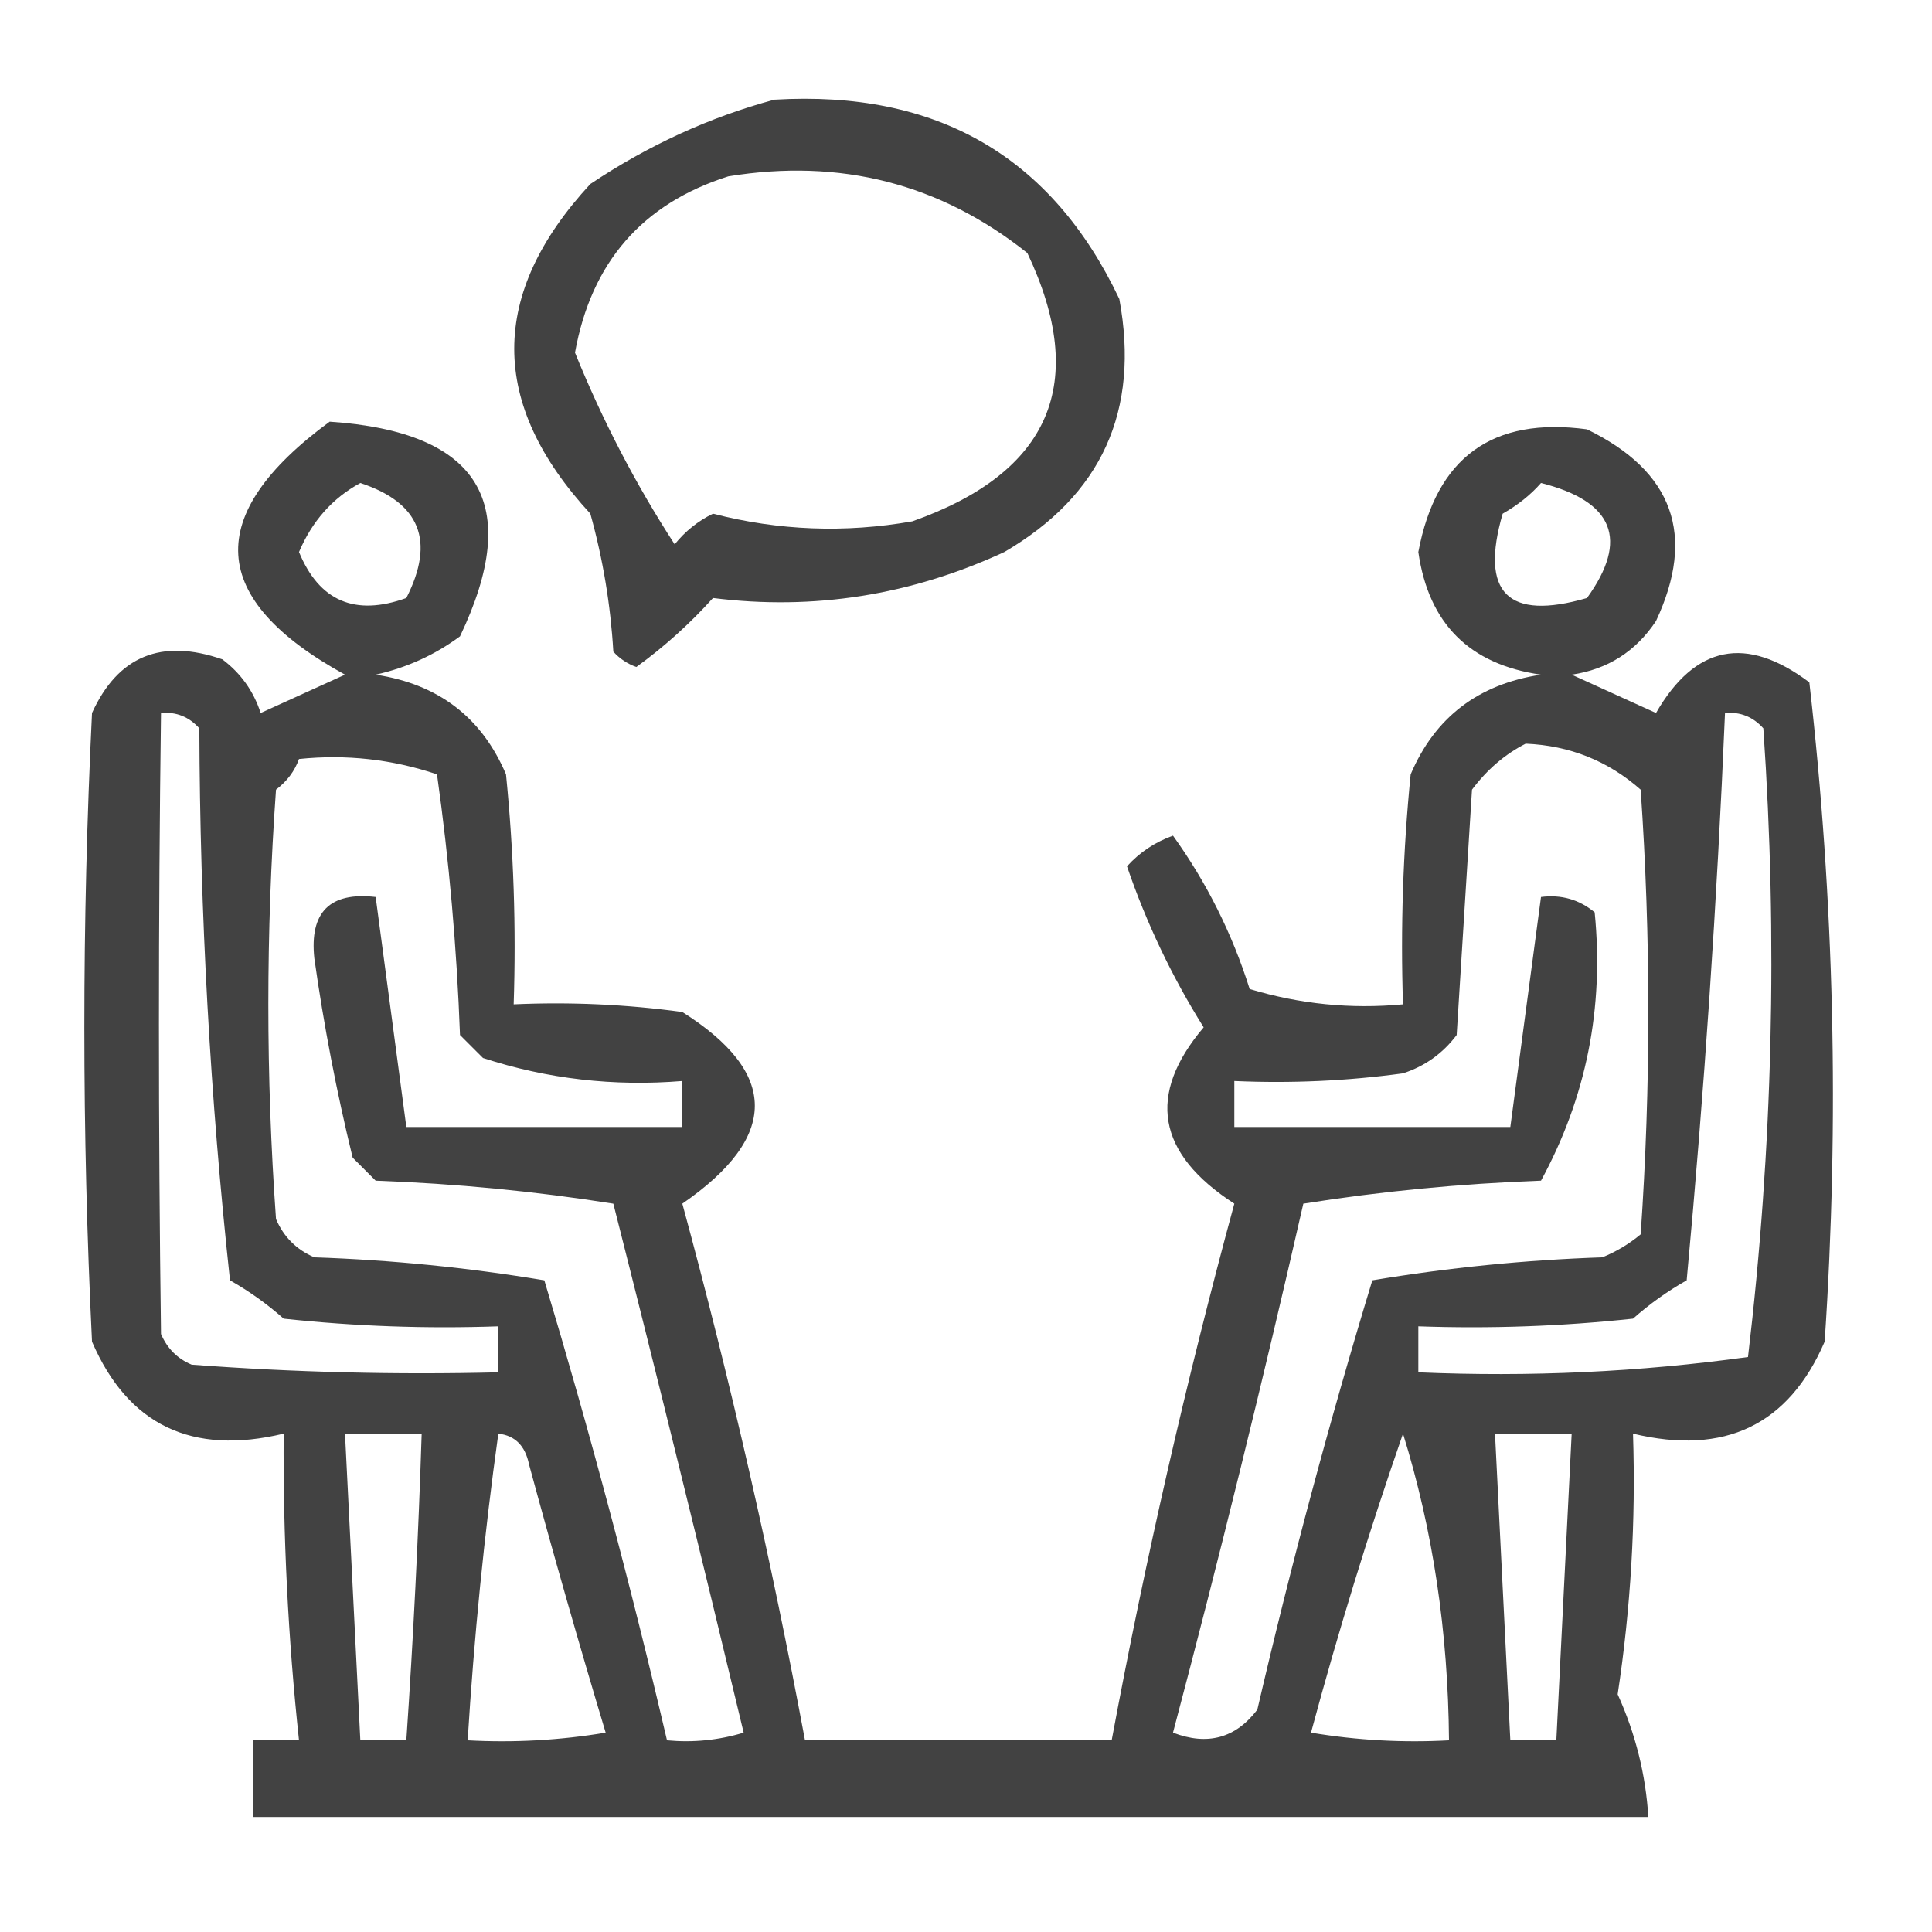
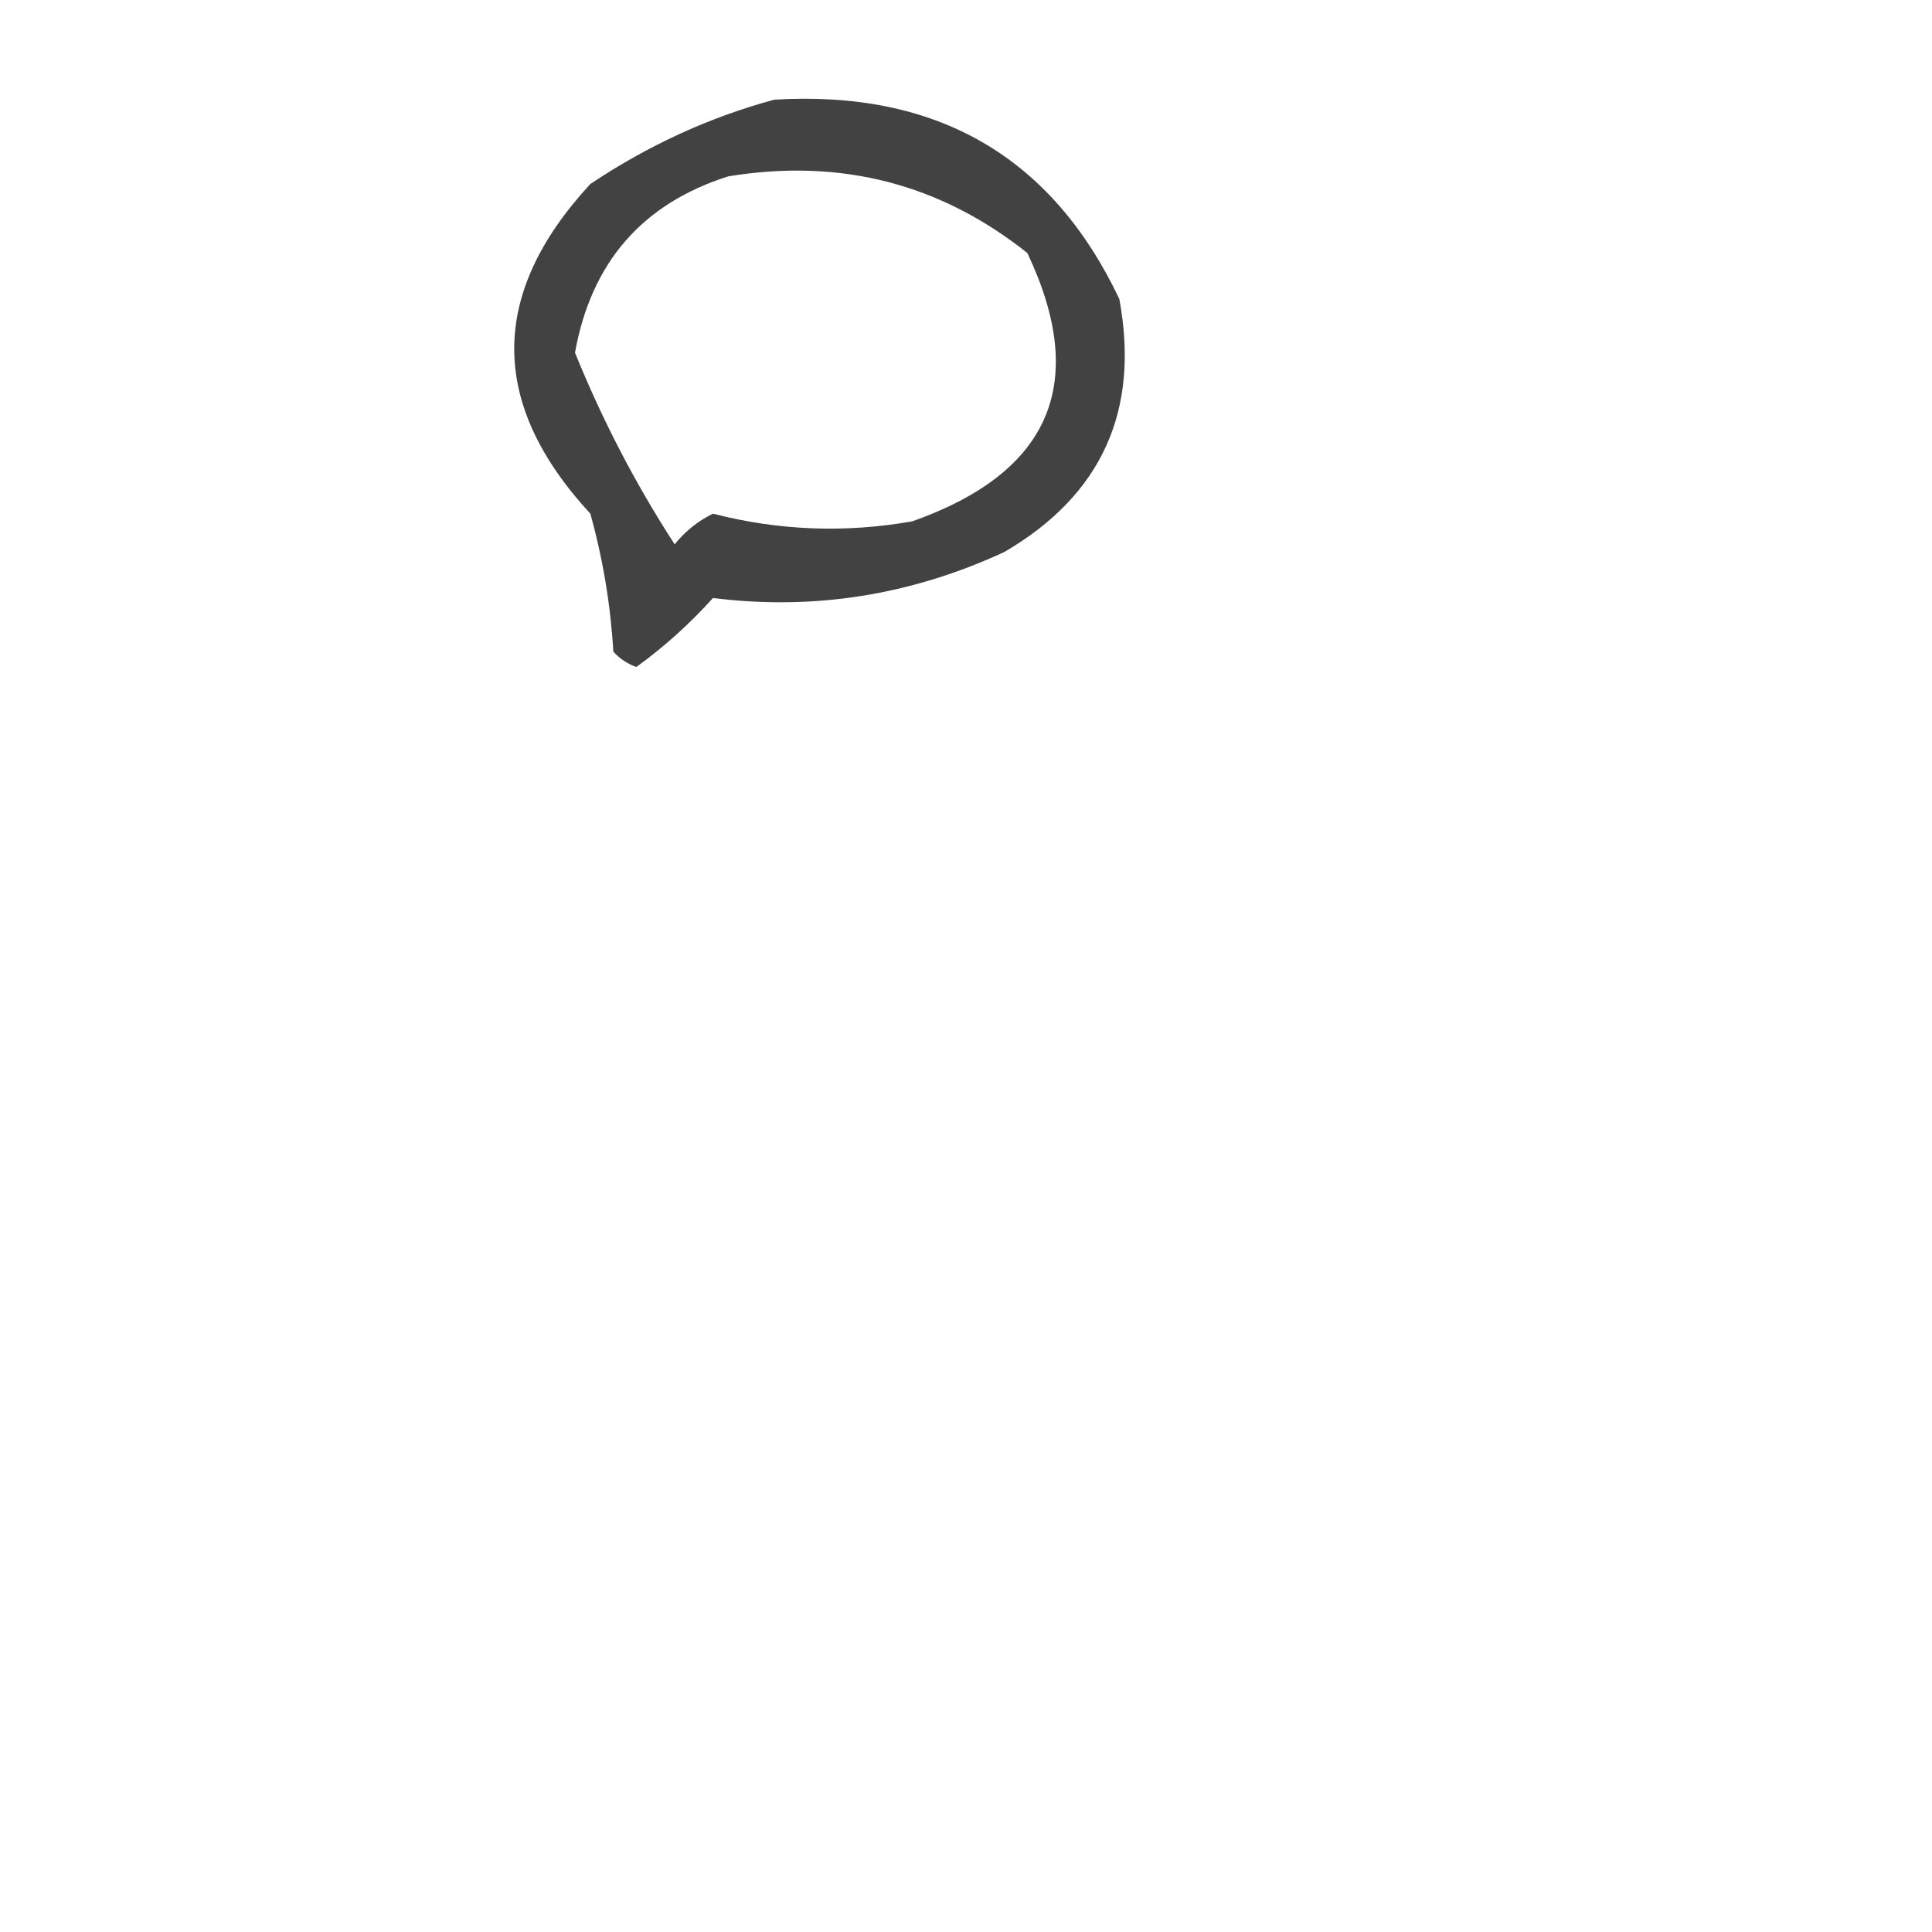
<svg xmlns="http://www.w3.org/2000/svg" width="126px" height="126px" style="shape-rendering:geometricPrecision; text-rendering:geometricPrecision; image-rendering:optimizeQuality; fill-rule:evenodd; clip-rule:evenodd">
  <g>
    <path style="opacity:0.739" fill="#000000" d="M 50.5,6.5 C 61.09,5.867 68.59,10.2 73,19.5C 74.35,26.792 71.85,32.292 65.5,36C 59.392,38.824 53.059,39.824 46.5,39C 44.983,40.685 43.316,42.185 41.5,43.5C 40.914,43.291 40.414,42.957 40,42.5C 39.821,39.447 39.321,36.447 38.5,33.5C 31.882,26.329 31.882,19.163 38.5,12C 42.284,9.471 46.284,7.638 50.5,6.5 Z M 47.5,11.5 C 54.812,10.306 61.312,11.973 67,16.5C 71.02,24.973 68.52,30.806 59.5,34C 55.11,34.772 50.777,34.605 46.5,33.5C 45.522,33.977 44.689,34.643 44,35.5C 41.456,31.581 39.289,27.414 37.5,23C 38.557,17.114 41.891,13.281 47.5,11.5 Z" />
  </g>
  <g>
-     <path style="opacity:0.739" fill="#000000" d="M 21.5,27.5 C 31.304,28.161 34.138,32.828 30,41.5C 28.352,42.717 26.519,43.55 24.5,44C 28.587,44.617 31.42,46.783 33,50.5C 33.499,55.489 33.666,60.489 33.5,65.5C 37.182,65.335 40.848,65.501 44.5,66C 50.803,69.982 50.803,74.148 44.5,78.5C 47.641,90.063 50.307,101.73 52.5,113.5C 59.167,113.5 65.833,113.5 72.5,113.5C 74.692,101.73 77.359,90.063 80.5,78.5C 75.444,75.227 74.778,71.393 78.5,67C 76.432,63.697 74.766,60.197 73.5,56.5C 74.328,55.585 75.328,54.919 76.5,54.5C 78.694,57.554 80.361,60.888 81.5,64.5C 84.768,65.487 88.102,65.82 91.5,65.5C 91.334,60.489 91.501,55.489 92,50.5C 93.58,46.783 96.413,44.617 100.5,44C 95.833,43.333 93.167,40.667 92.5,36C 93.662,29.833 97.329,27.166 103.5,28C 109.122,30.735 110.622,34.901 108,40.5C 106.681,42.487 104.848,43.654 102.5,44C 104.351,44.837 106.184,45.67 108,46.5C 110.549,42.075 113.882,41.408 118,44.5C 119.632,58.74 119.965,73.073 119,87.5C 116.655,92.935 112.489,94.935 106.5,93.5C 106.688,99.199 106.355,104.866 105.5,110.5C 106.664,113.067 107.33,115.734 107.5,118.5C 77.167,118.5 46.833,118.5 16.5,118.5C 16.5,116.833 16.5,115.167 16.5,113.5C 17.5,113.5 18.5,113.5 19.5,113.5C 18.788,106.857 18.454,100.191 18.5,93.5C 12.511,94.935 8.345,92.935 6,87.5C 5.333,73.833 5.333,60.167 6,46.5C 7.691,42.787 10.524,41.621 14.5,43C 15.701,43.903 16.535,45.069 17,46.5C 18.816,45.67 20.649,44.837 22.5,44C 13.554,39.084 13.221,33.584 21.5,27.5 Z M 23.5,31.5 C 27.396,32.781 28.396,35.281 26.5,39C 23.153,40.206 20.82,39.206 19.5,36C 20.357,33.981 21.691,32.481 23.5,31.5 Z M 100.5,31.5 C 105.245,32.696 106.245,35.196 103.5,39C 98.333,40.5 96.5,38.667 98,33.5C 98.995,32.934 99.828,32.267 100.5,31.5 Z M 10.5,46.5 C 11.496,46.414 12.329,46.748 13,47.5C 13.04,59.596 13.707,71.596 15,83.5C 16.255,84.211 17.421,85.044 18.5,86C 23.155,86.499 27.822,86.666 32.5,86.5C 32.5,87.5 32.5,88.5 32.5,89.5C 25.825,89.666 19.158,89.5 12.5,89C 11.572,88.612 10.905,87.945 10.5,87C 10.32,73.552 10.32,60.052 10.5,46.5 Z M 112.5,46.5 C 113.496,46.414 114.329,46.748 115,47.5C 115.945,61.236 115.612,74.903 114,88.5C 106.921,89.48 99.755,89.813 92.5,89.5C 92.5,88.5 92.5,87.5 92.5,86.5C 97.178,86.666 101.845,86.499 106.5,86C 107.579,85.044 108.745,84.211 110,83.5C 111.146,71.187 111.98,58.853 112.5,46.5 Z M 99.5,48.5 C 102.374,48.623 104.874,49.623 107,51.5C 107.667,61.167 107.667,70.833 107,80.5C 106.25,81.126 105.416,81.626 104.5,82C 99.467,82.171 94.467,82.671 89.5,83.5C 86.69,92.741 84.19,102.074 82,111.5C 80.582,113.363 78.749,113.863 76.5,113C 79.525,101.582 82.359,90.082 85,78.5C 90.083,77.693 95.25,77.193 100.5,77C 103.451,71.577 104.618,65.744 104,59.5C 102.989,58.663 101.822,58.33 100.5,58.5C 99.833,63.5 99.167,68.5 98.5,73.5C 92.5,73.5 86.5,73.5 80.5,73.5C 80.5,72.5 80.5,71.5 80.5,70.5C 84.182,70.665 87.848,70.499 91.5,70C 92.931,69.535 94.097,68.701 95,67.5C 95.333,62.167 95.667,56.833 96,51.5C 96.985,50.186 98.152,49.186 99.5,48.5 Z M 19.5,49.5 C 22.572,49.183 25.572,49.516 28.5,50.5C 29.289,56.115 29.789,61.782 30,67.5C 30.5,68 31,68.5 31.5,69C 35.7,70.367 40.033,70.867 44.5,70.5C 44.5,71.5 44.5,72.5 44.5,73.5C 38.5,73.5 32.5,73.5 26.5,73.5C 25.833,68.5 25.167,63.5 24.5,58.5C 21.512,58.155 20.179,59.488 20.5,62.5C 21.118,66.876 21.952,71.21 23,75.5C 23.5,76 24,76.5 24.5,77C 29.75,77.193 34.917,77.693 40,78.5C 42.92,90.012 45.753,101.512 48.5,113C 46.866,113.494 45.199,113.66 43.5,113.5C 41.148,103.427 38.481,93.427 35.5,83.5C 30.533,82.671 25.533,82.171 20.5,82C 19.333,81.5 18.5,80.667 18,79.5C 17.333,70.167 17.333,60.833 18,51.5C 18.717,50.956 19.217,50.289 19.5,49.5 Z M 22.5,93.5 C 24.167,93.5 25.833,93.5 27.5,93.5C 27.287,100.174 26.954,106.841 26.5,113.5C 25.5,113.5 24.5,113.5 23.5,113.5C 23.167,106.833 22.833,100.167 22.5,93.5 Z M 32.5,93.5 C 33.586,93.62 34.253,94.287 34.5,95.5C 36.095,101.384 37.762,107.217 39.5,113C 36.518,113.498 33.518,113.665 30.5,113.5C 30.915,106.76 31.581,100.094 32.5,93.5 Z M 91.5,93.5 C 93.444,99.75 94.444,106.417 94.5,113.5C 91.482,113.665 88.482,113.498 85.5,113C 87.268,106.429 89.268,99.929 91.5,93.5 Z M 97.5,93.5 C 99.167,93.5 100.833,93.5 102.5,93.5C 102.167,100.167 101.833,106.833 101.5,113.5C 100.5,113.5 99.5,113.5 98.5,113.5C 98.167,106.833 97.833,100.167 97.5,93.5 Z" />
-   </g>
+     </g>
</svg>